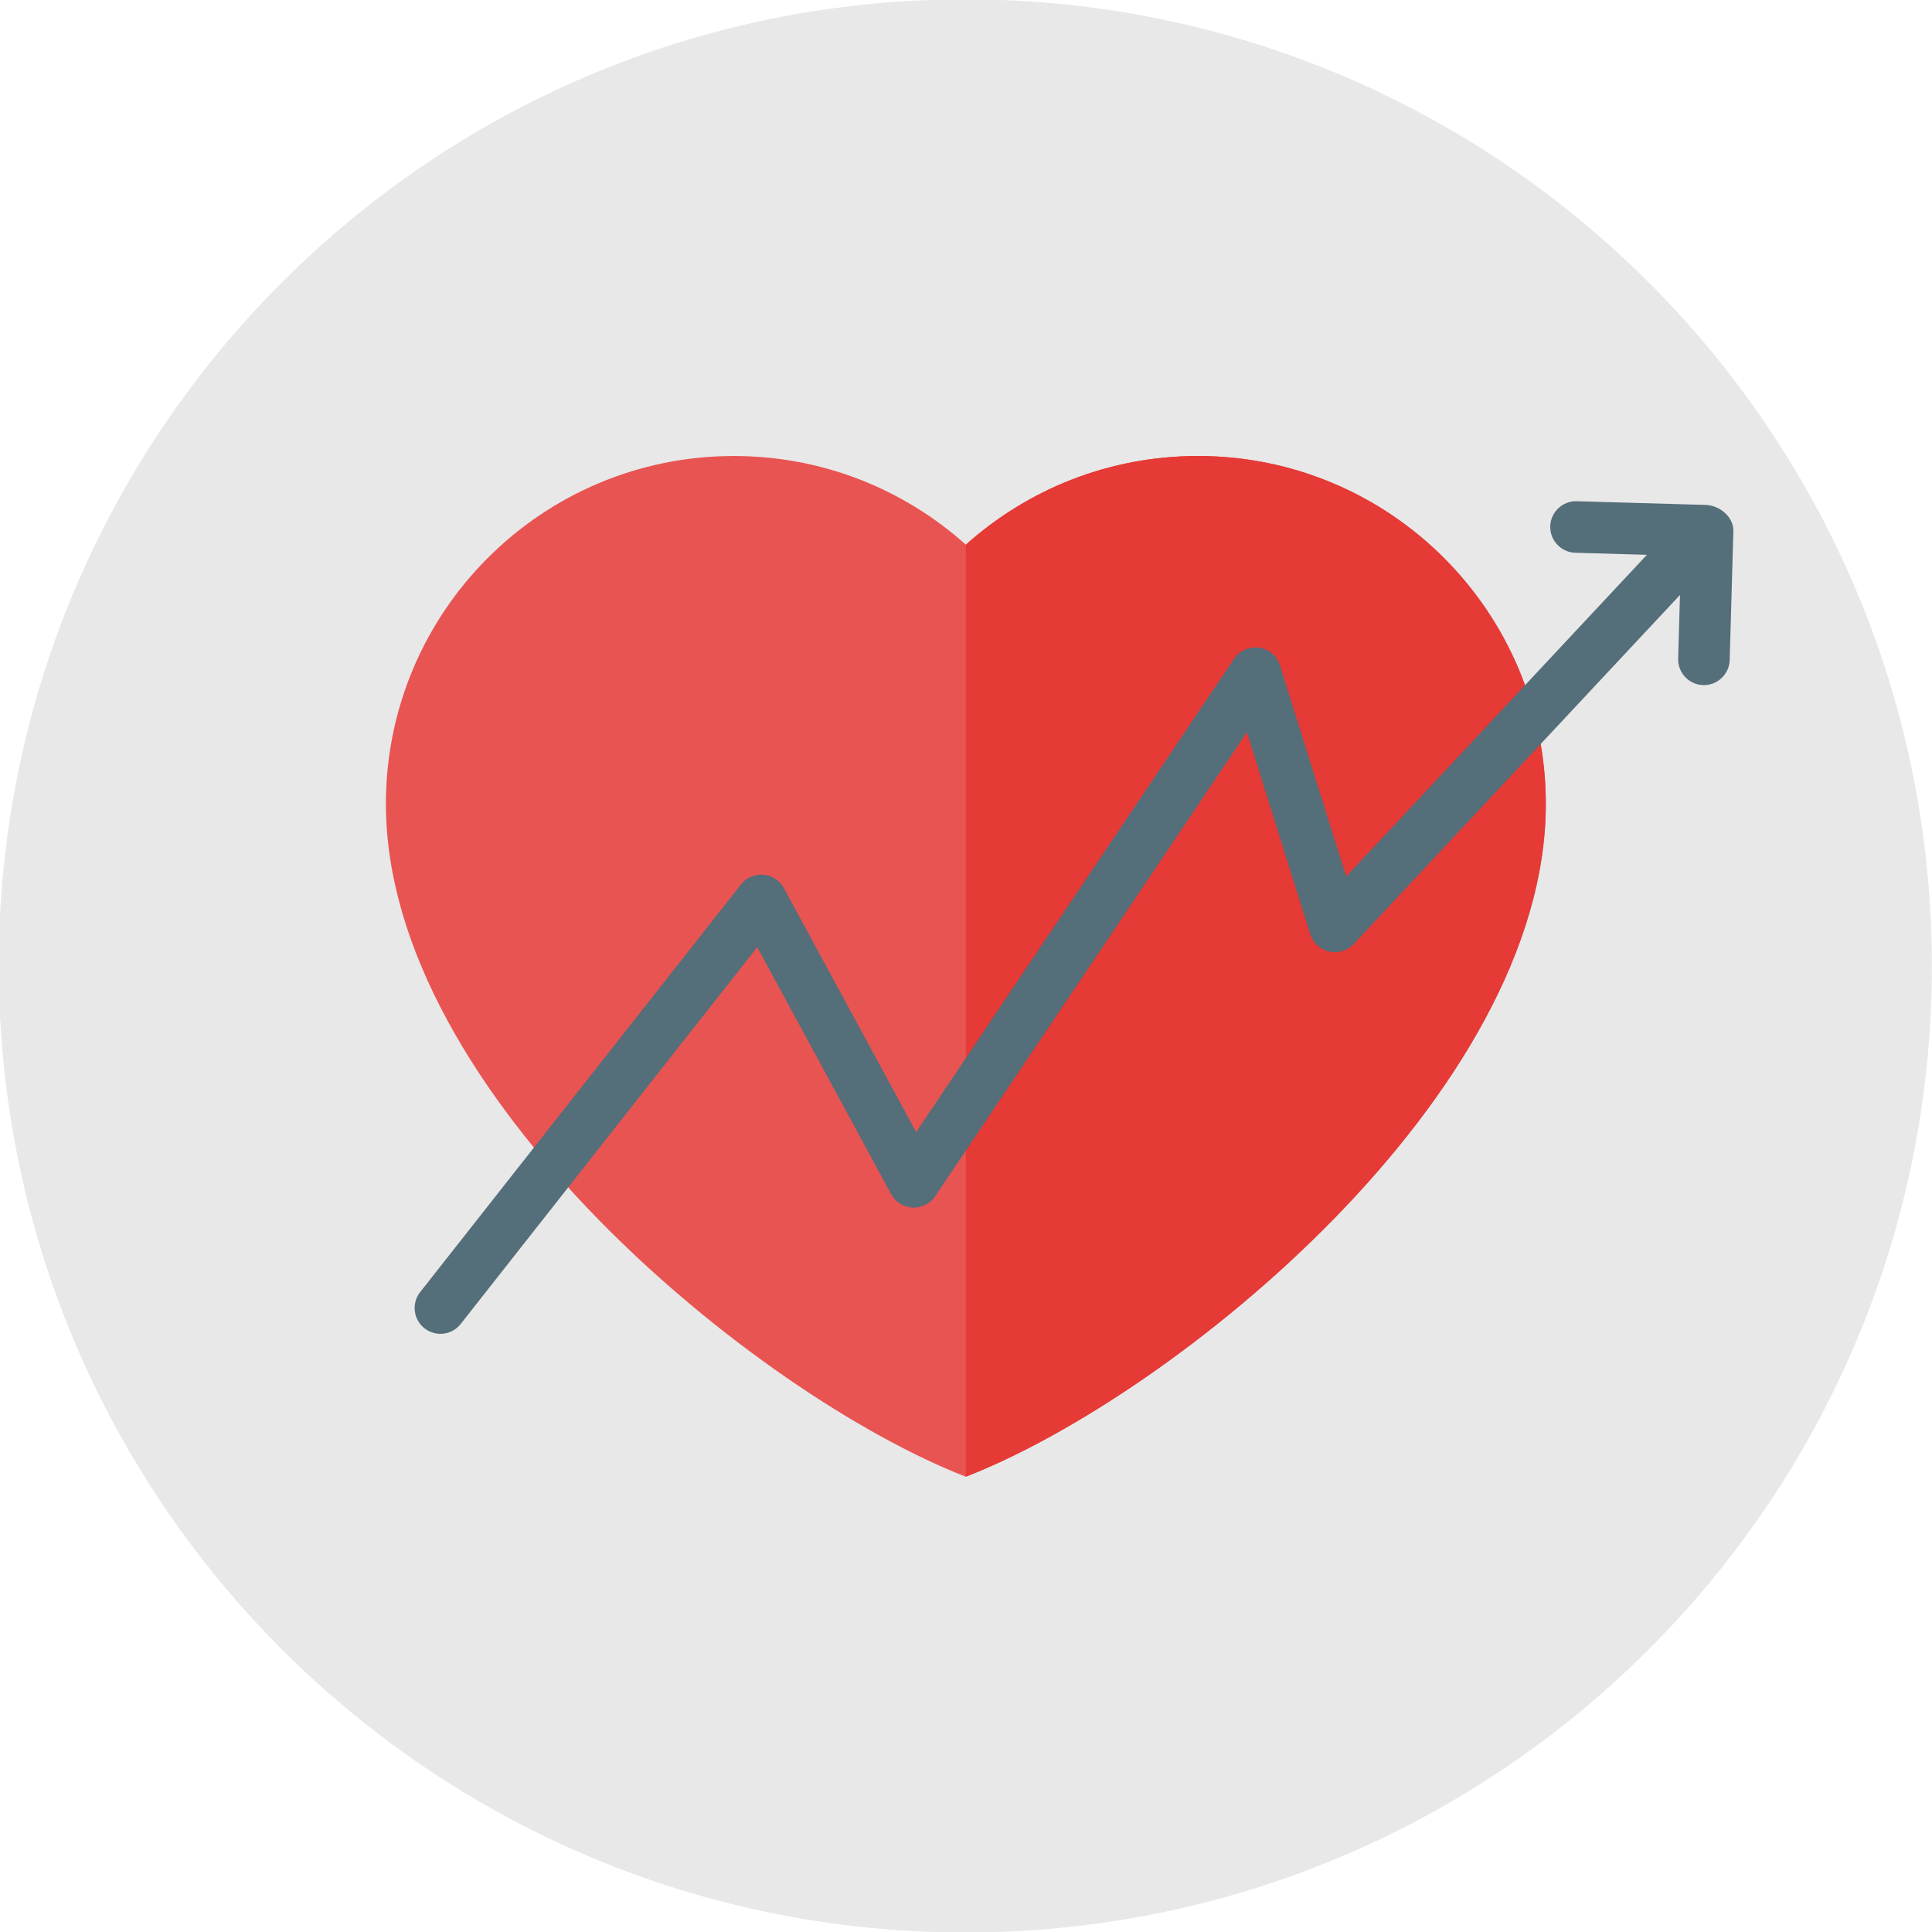
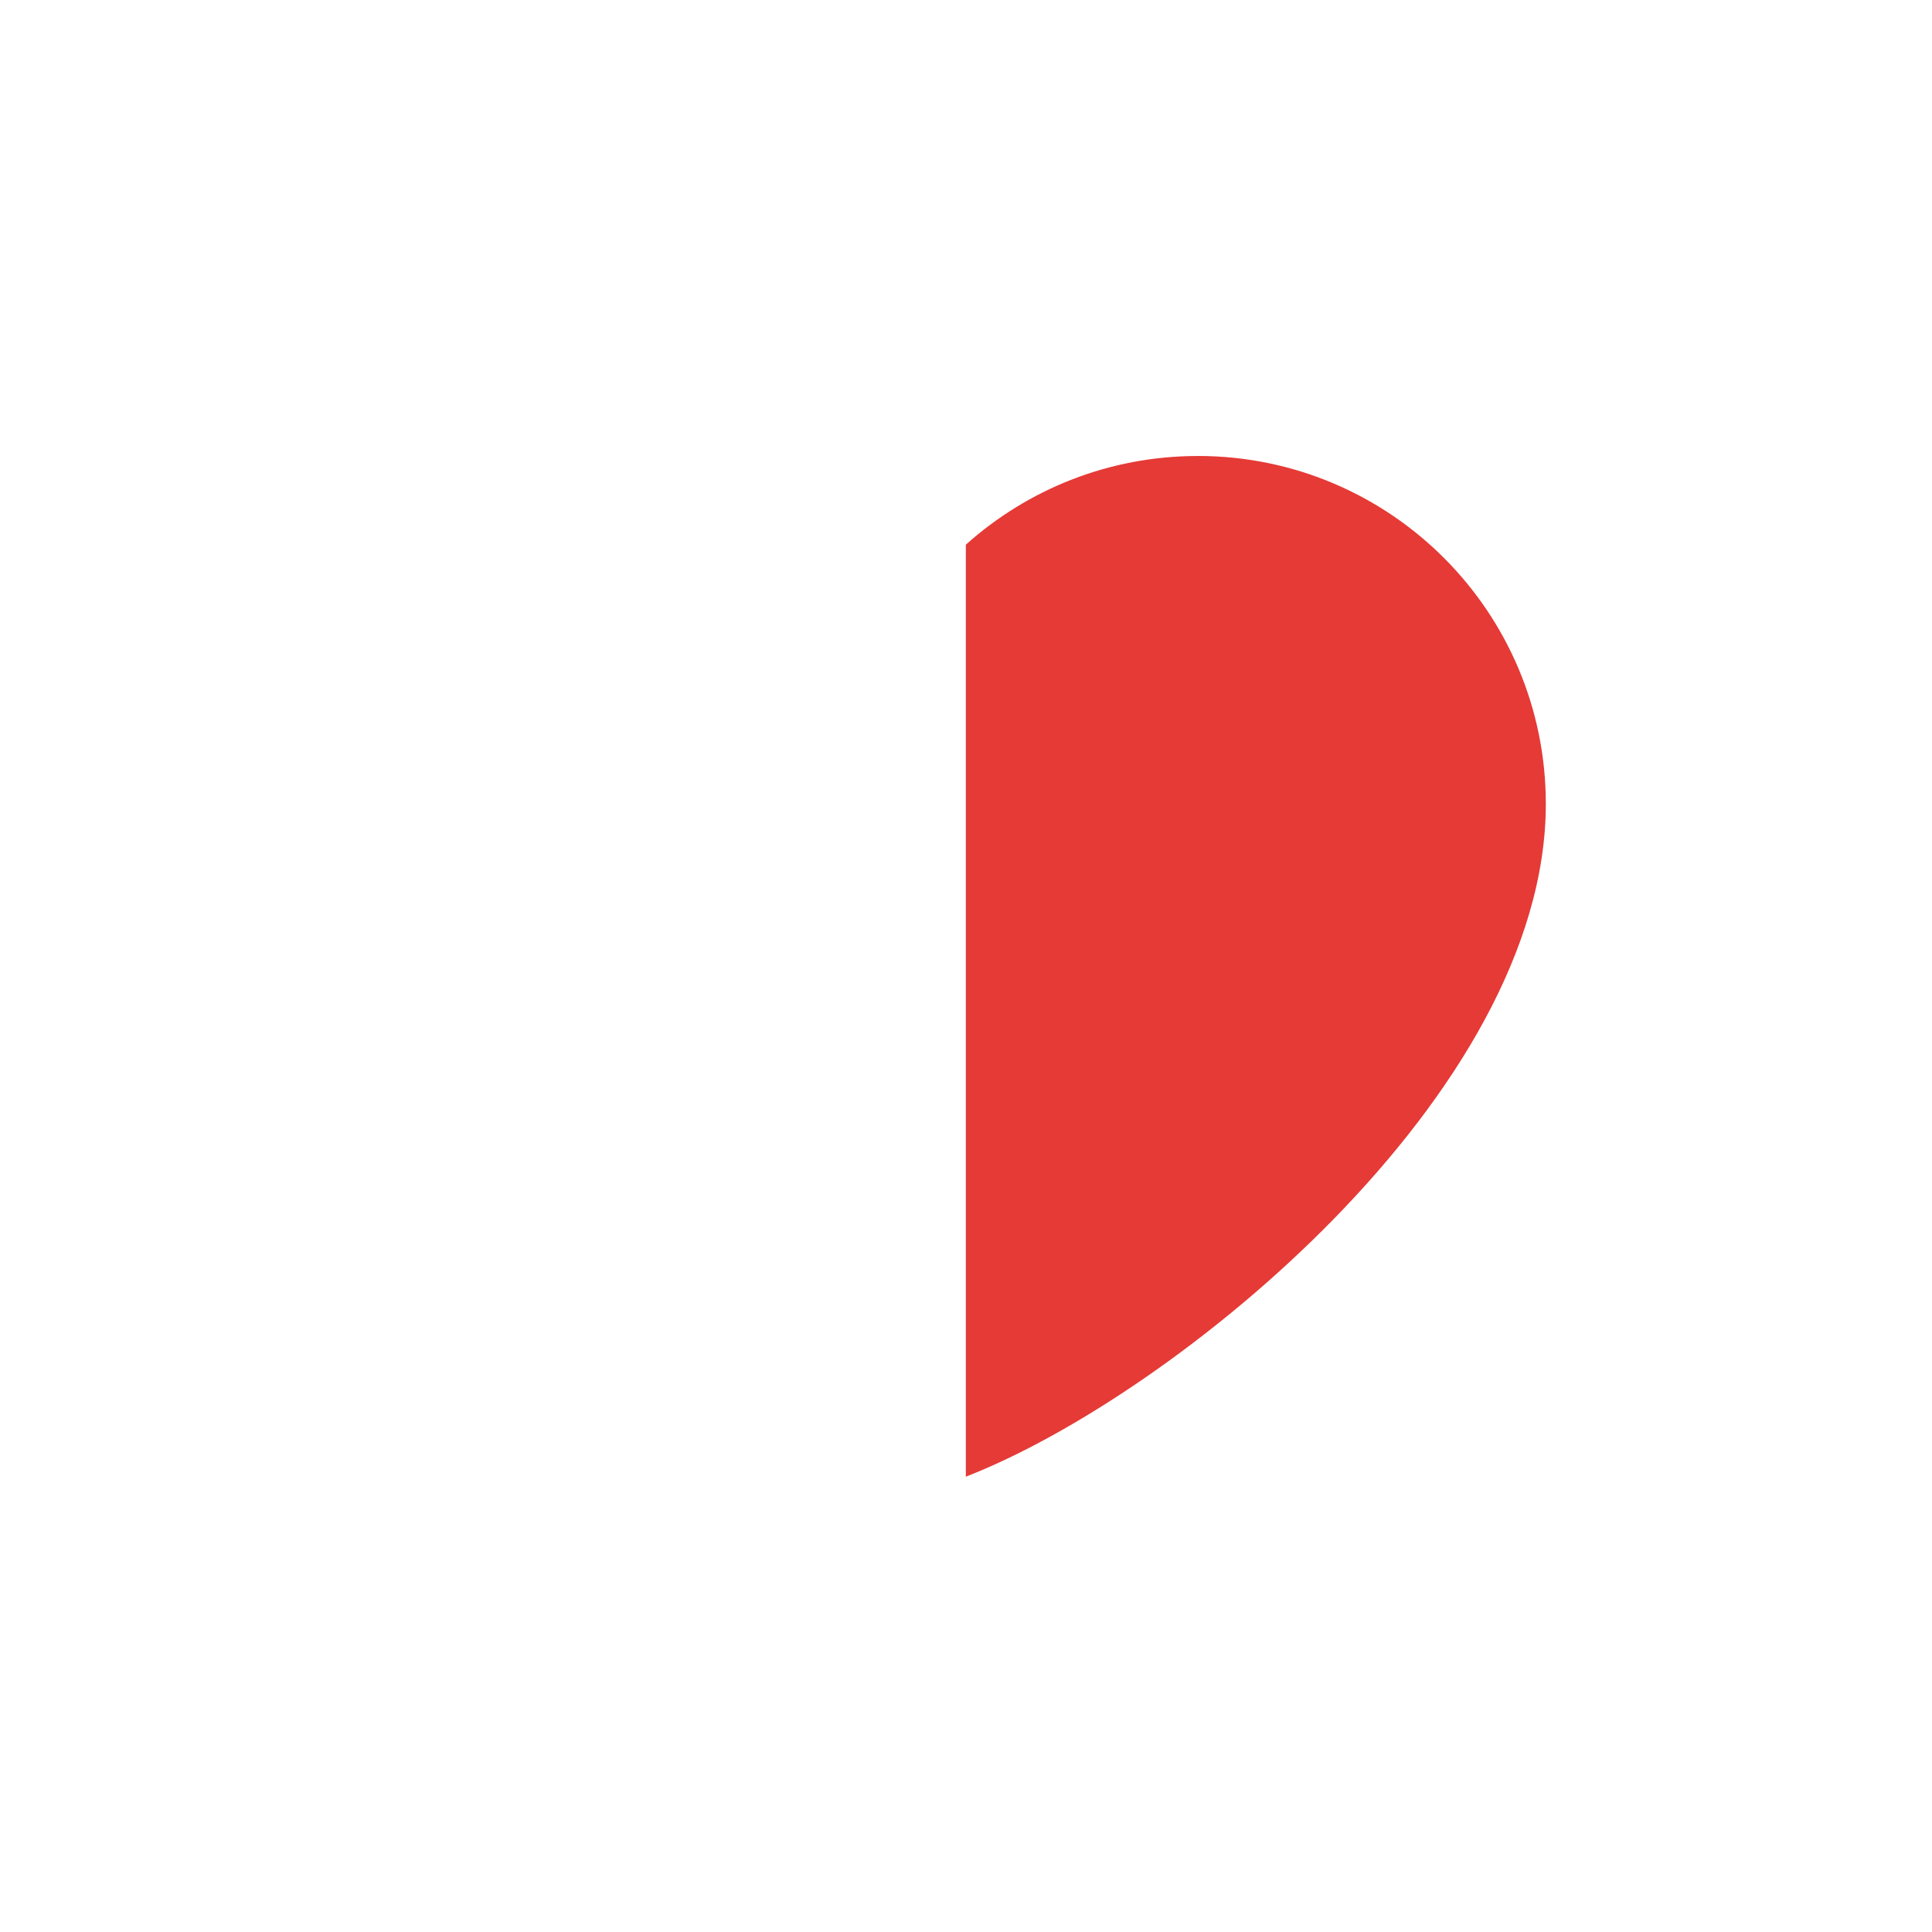
<svg xmlns="http://www.w3.org/2000/svg" width="154.89mm" height="154.89mm" version="1.1" viewBox="0 0 154.89 154.89">
  <g transform="translate(-342.39 -73.622)">
    <g transform="matrix(.353 0 0 -.353 497.27 151.06)">
-       <path d="m0 0c0-121.24-98.282-219.52-219.52-219.52s-219.52 98.283-219.52 219.52c0 121.24 98.282 219.52 219.52 219.52s219.52-98.282 219.52-219.52" fill="#e8e8e8" />
-     </g>
+       </g>
    <g transform="matrix(.353 0 0 -.353 438.42 110.18)">
-       <path d="m0 0c-20.241 0-38.701-7.62-52.685-20.14-13.983 12.52-32.442 20.14-52.685 20.14-43.648 0-79.028-35.381-79.028-79.028 0-65.857 84.296-134.35 131.71-152.79 47.418 18.436 131.72 86.929 131.72 152.79 0 43.647-35.382 79.028-79.03 79.028" fill="#e85452" />
      <path d="m0 0c-20.241 0-38.701-7.62-52.685-20.14v-211.67c47.418 18.436 131.72 86.929 131.72 152.79 0 43.647-35.382 79.028-79.03 79.028" fill="#e53a36" />
    </g>
    <g transform="matrix(.353 0 0 -.353 481.06 126.54)">
-       <path d="m0 0 0.838 29.258c0.092 3.219-3.096 5.888-6.315 5.979l-29.257 0.835c-3.219 0.098-5.926-2.464-6.018-5.682-0.094-3.219 2.465-5.928 5.683-6.02l16.273-0.463-68.298-73.066-15.036 47.924c-0.671 2.149-2.486 3.744-4.747 4.042-2.227 0.32-4.439-0.663-5.697-2.533l-72.189-107.48-30.038 55.407c-0.941 1.731-2.679 2.887-4.65 3.047-1.961 0.166-3.876-0.663-5.097-2.213l-72.86-92.577c-1.998-2.544-1.561-6.22 0.98-8.221 0.738-0.583 1.573-0.954 2.436-1.132 2.103-0.434 4.367 0.31 5.785 2.111l67.354 85.585 30.408-56.093c0.978-1.801 2.81-2.961 4.871-3.059 2.047-0.096 3.993 0.881 5.137 2.584l70.788 105.39 14.389-45.871c0.625-1.989 2.254-3.499 4.286-3.956 1.979-0.452 4.151 0.188 5.578 1.709l74.106 79.28-0.415-14.458c-0.091-3.219 2.467-5.923 5.685-6.014 3.219-0.097 5.926 2.464 6.02 5.683" fill="#546e7a" />
-     </g>
+       </g>
  </g>
</svg>